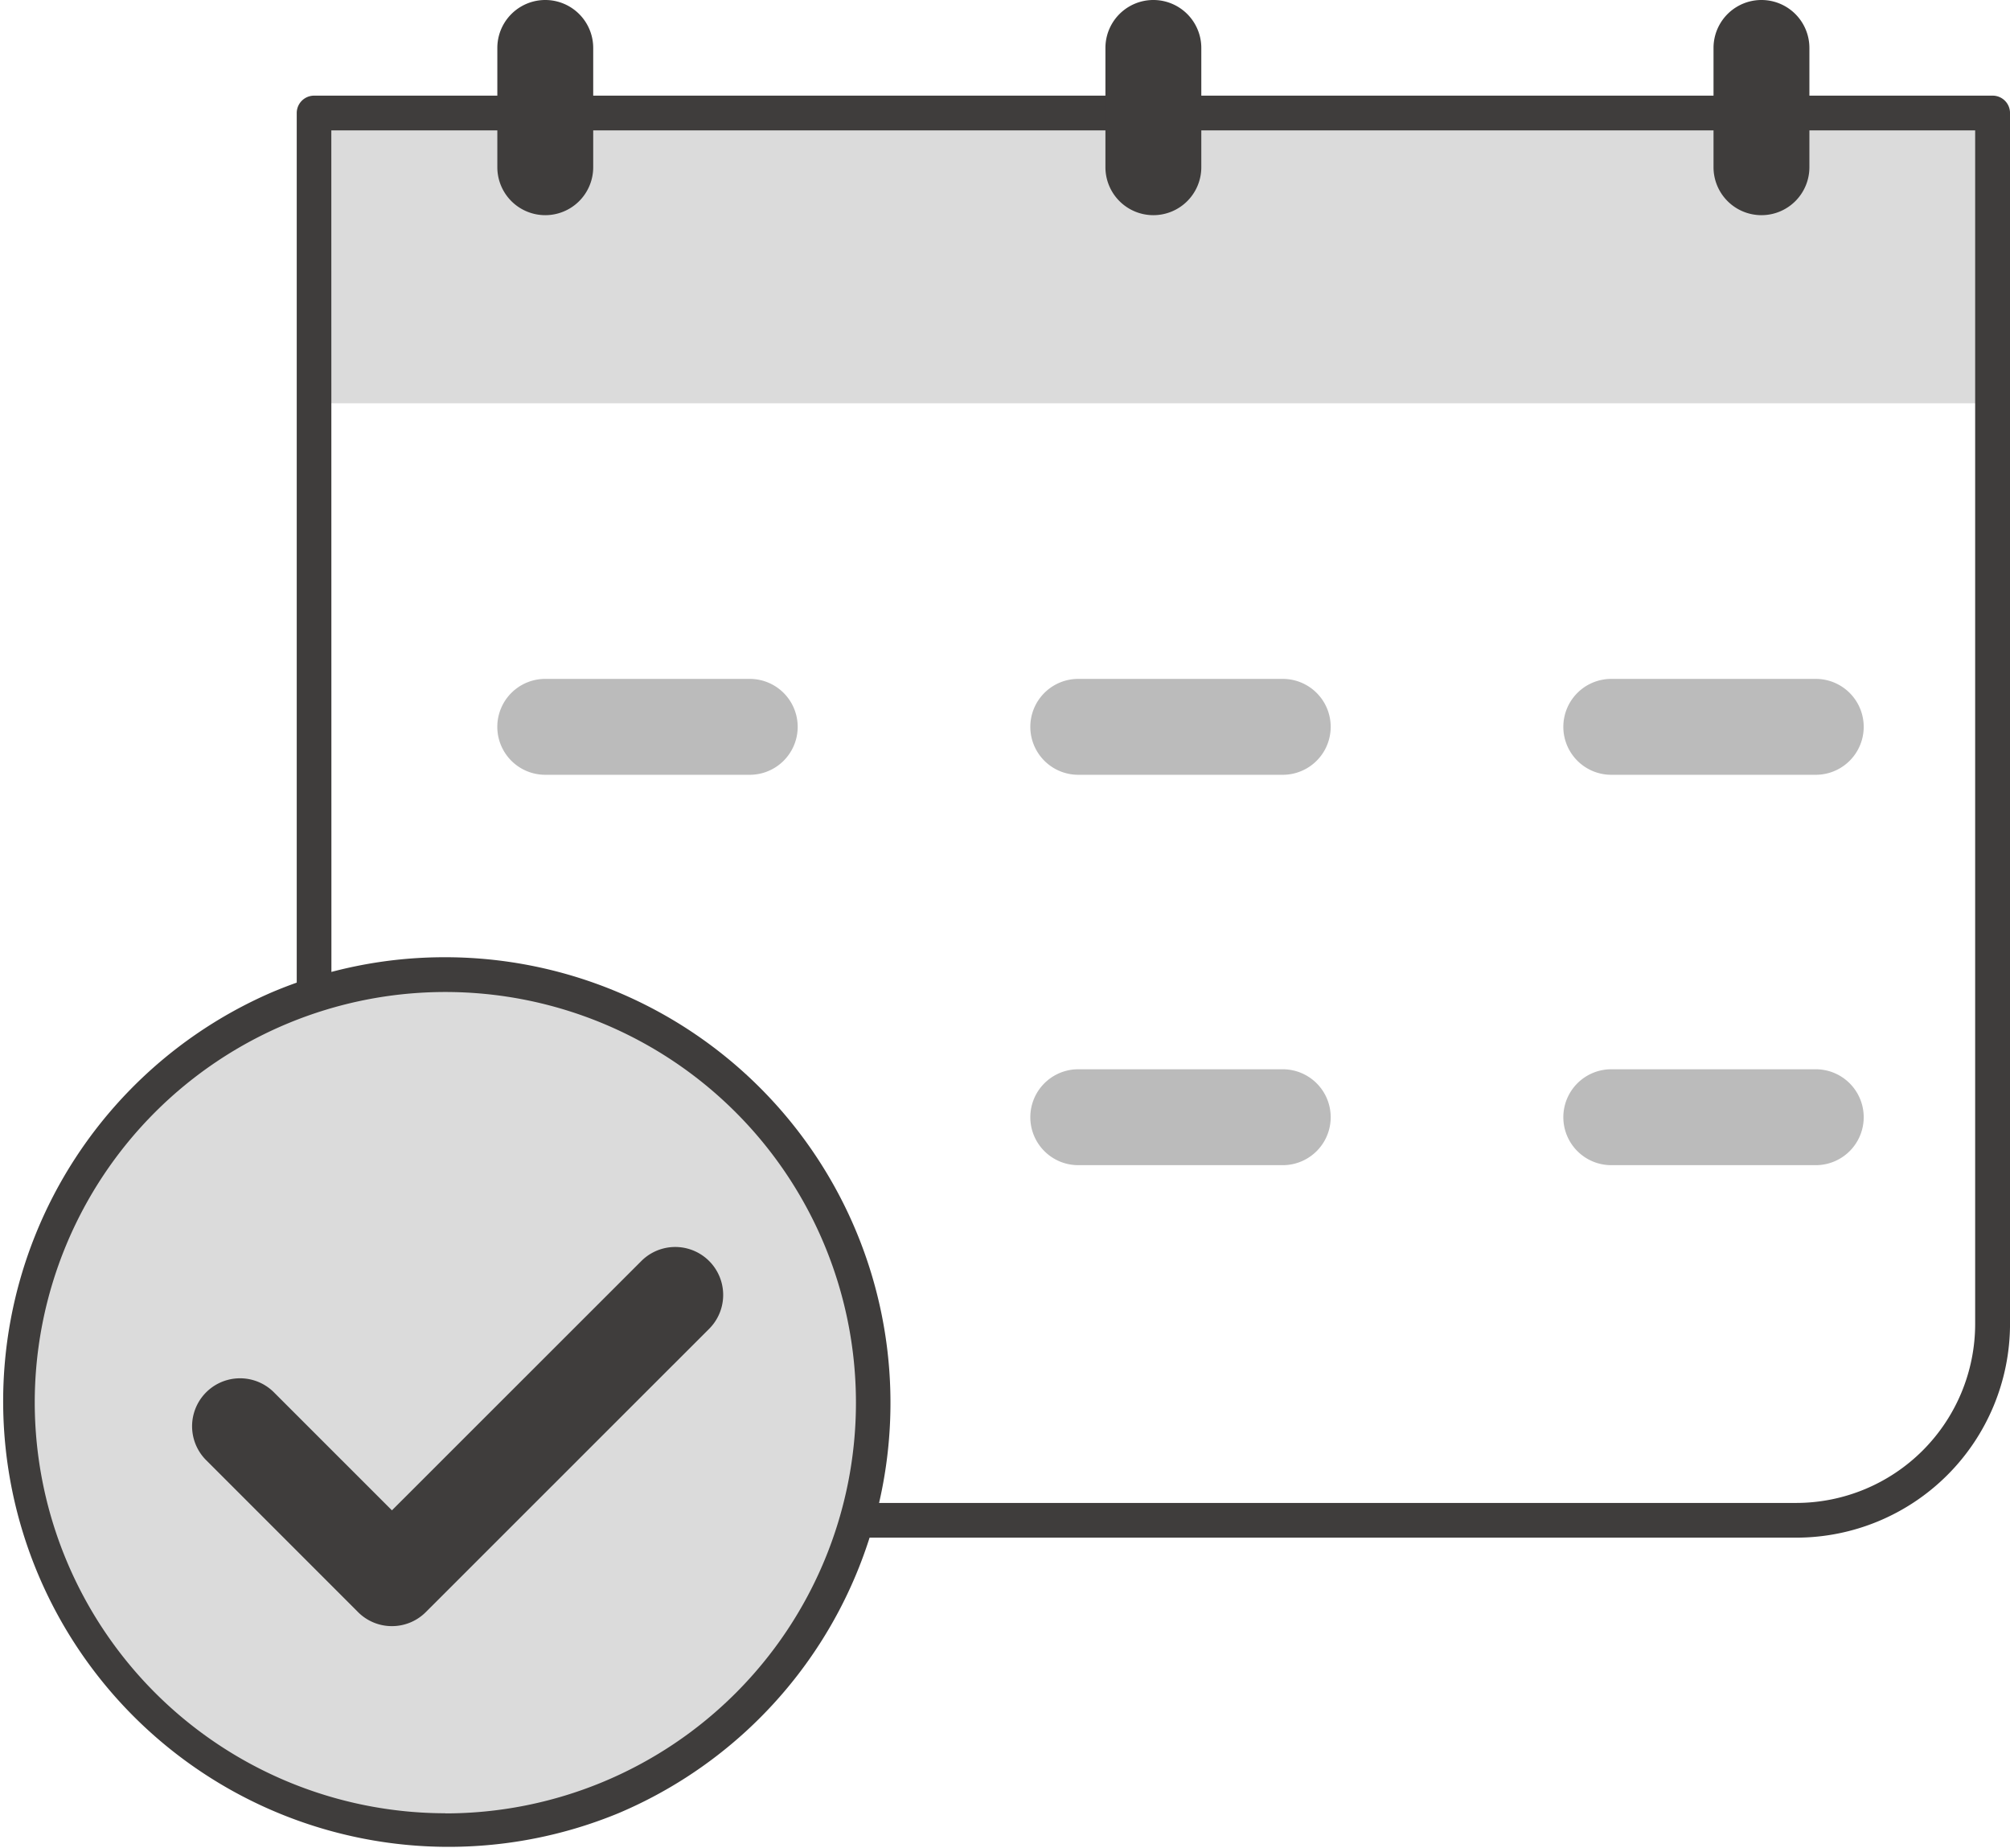
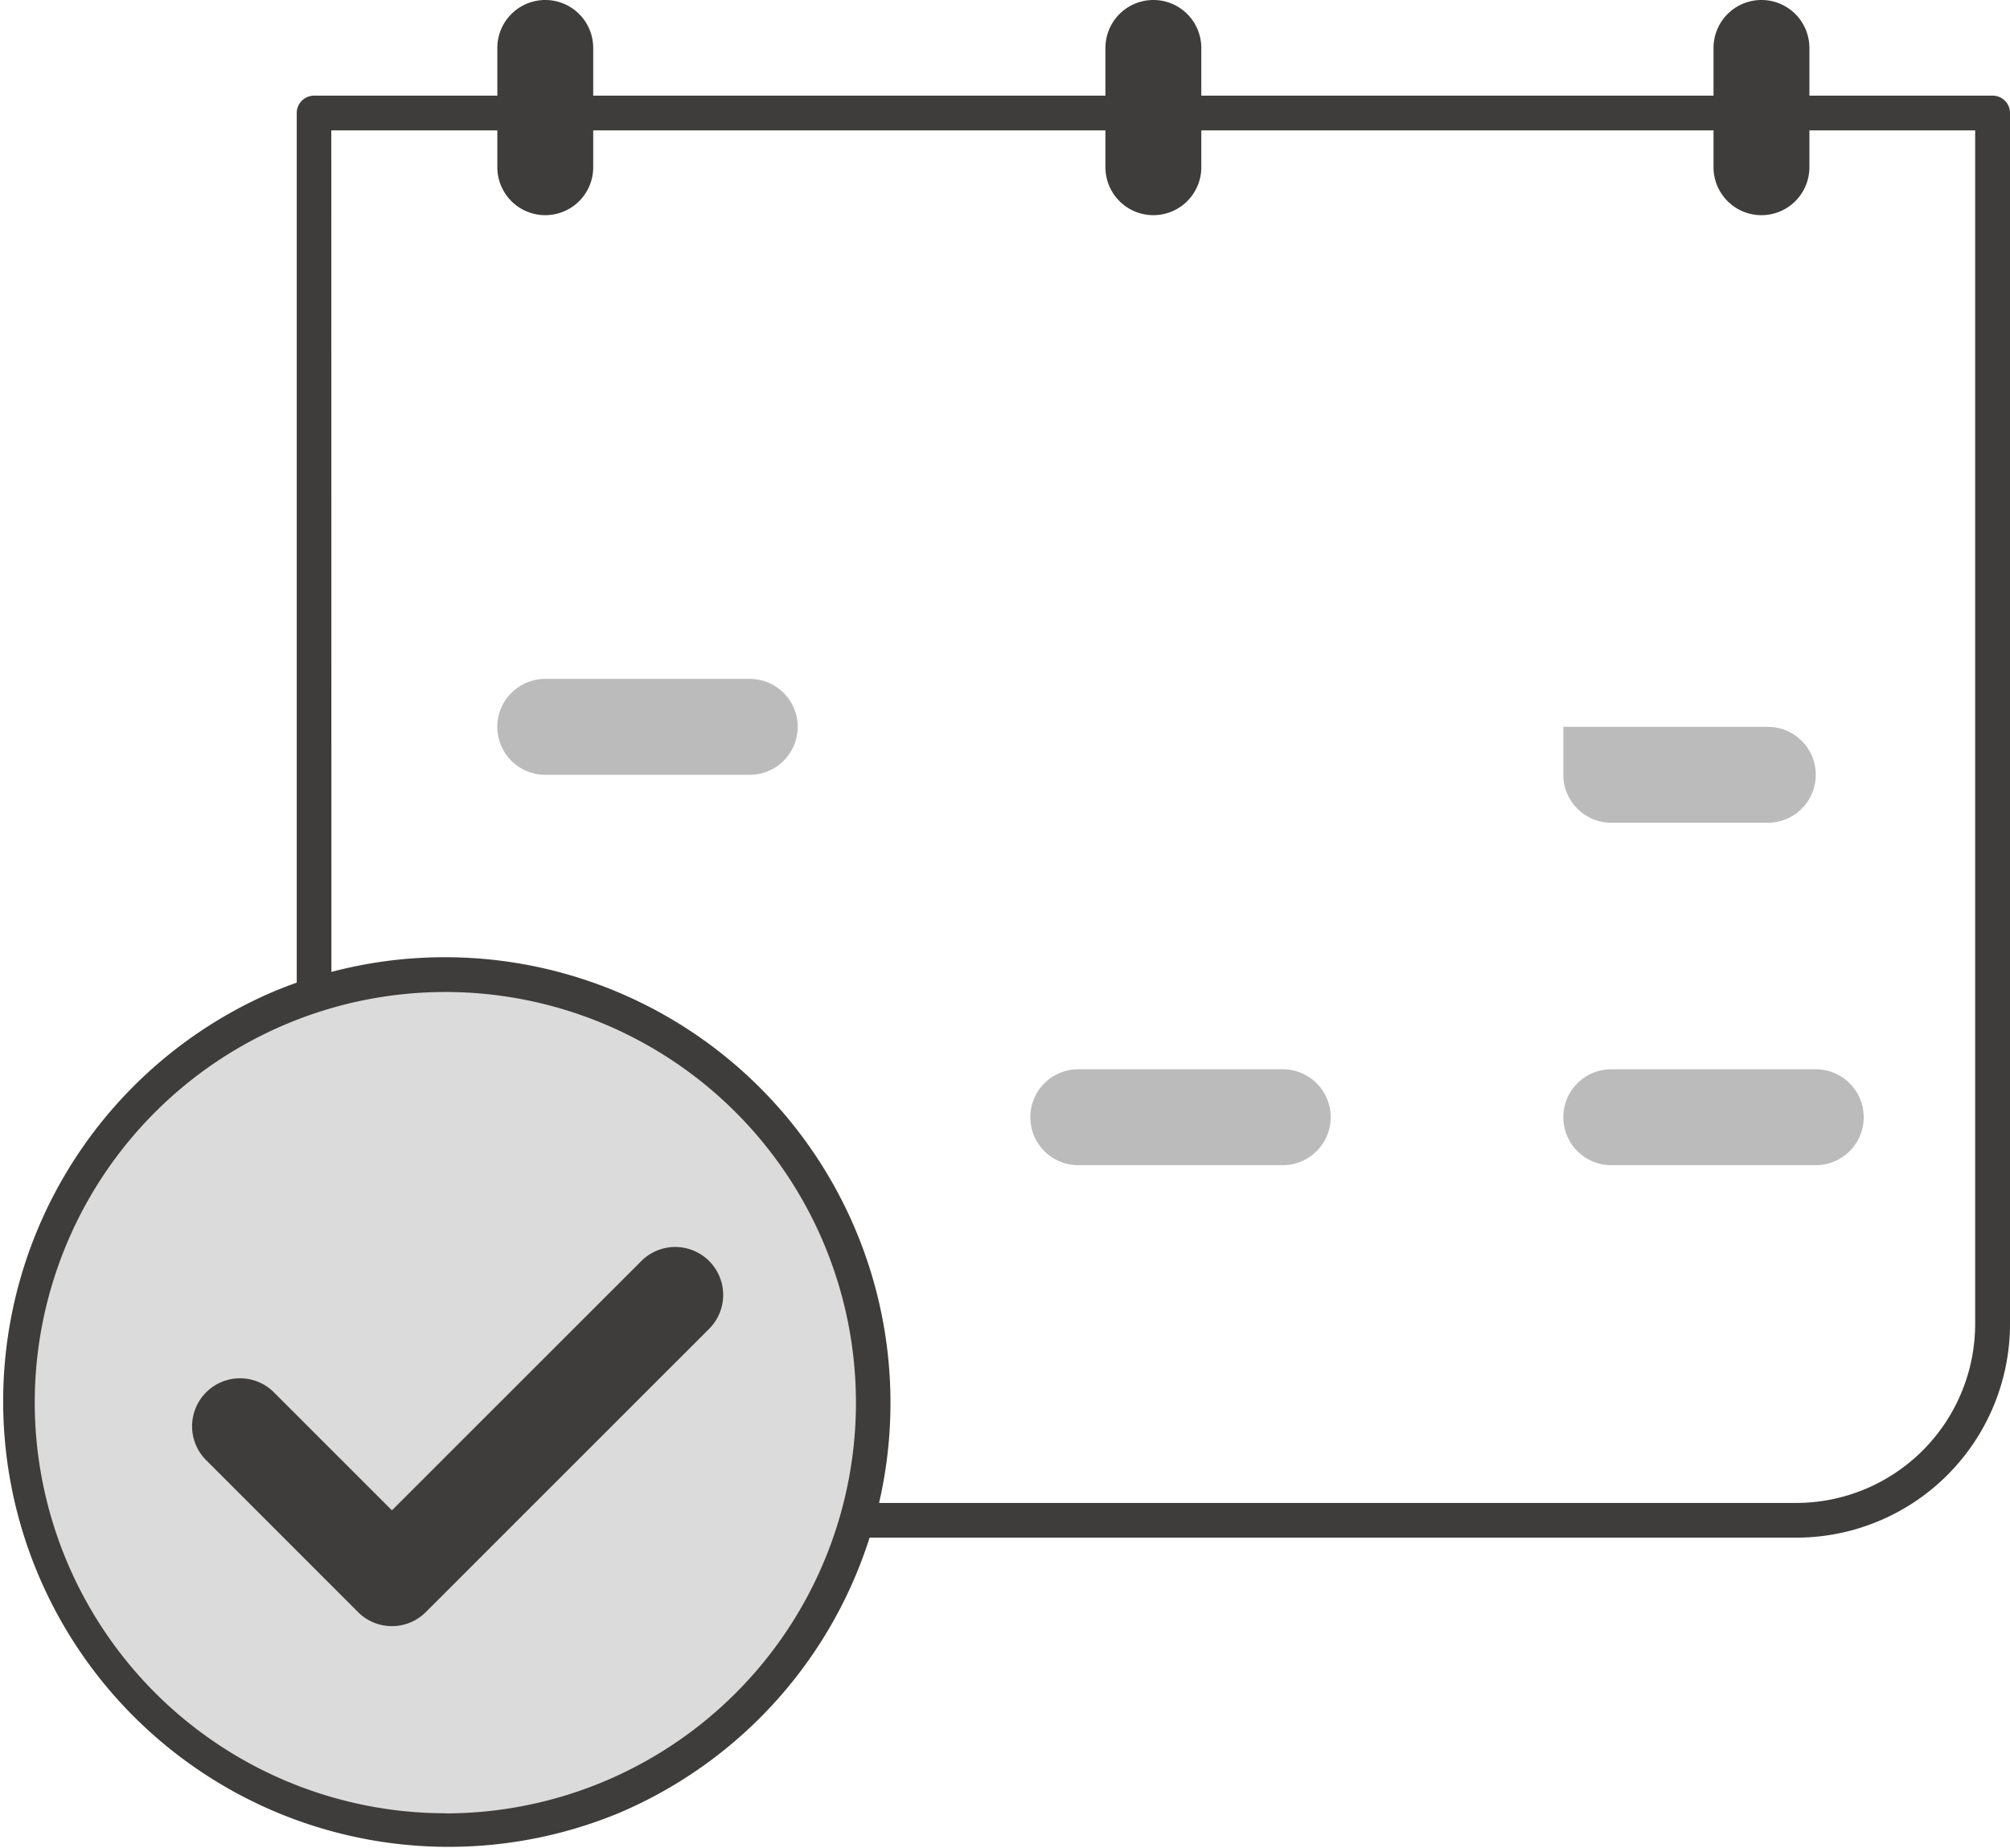
<svg xmlns="http://www.w3.org/2000/svg" width="78.867" height="72.499" viewBox="0 0 78.867 72.499">
  <defs>
    <clipPath id="clip-path">
      <rect id="사각형_174" data-name="사각형 174" width="78.867" height="72.499" transform="translate(0 0)" fill="none" />
    </clipPath>
  </defs>
  <g id="step02" transform="translate(0 0)">
-     <rect id="사각형_173" data-name="사각형 173" width="65.785" height="11.599" transform="translate(12.324 4.221)" fill="#dbdbdb" />
    <g id="그룹_430" data-name="그룹 430">
      <g id="그룹_429" data-name="그룹 429" clip-path="url(#clip-path)">
        <path id="패스_959" data-name="패스 959" d="M70.487,60.32H12.324a.682.682,0,0,1-.681-.681V4.433a.682.682,0,0,1,.681-.681H78.186a.682.682,0,0,1,.682.681V51.939A8.39,8.39,0,0,1,70.487,60.32ZM13.006,58.958H70.487A7.026,7.026,0,0,0,77.5,51.939V5.114h-64.5Z" fill="#3f3d3c" />
        <path id="패스_960" data-name="패스 960" d="M21.4,8.441A1.881,1.881,0,0,1,19.514,6.56V1.881a1.881,1.881,0,1,1,3.762,0V6.56A1.881,1.881,0,0,1,21.4,8.441" fill="#3f3d3c" />
        <path id="패스_961" data-name="패스 961" d="M19.513,28.513a1.881,1.881,0,0,1,1.881-1.881h8.024a1.881,1.881,0,1,1,0,3.762H21.394a1.881,1.881,0,0,1-1.881-1.881" fill="#bbb" />
-         <path id="패스_962" data-name="패스 962" d="M40.427,28.513a1.881,1.881,0,0,1,1.881-1.881h8.024a1.881,1.881,0,1,1,0,3.762H42.308a1.881,1.881,0,0,1-1.881-1.881" fill="#bbb" />
-         <path id="패스_963" data-name="패스 963" d="M61.341,28.513a1.881,1.881,0,0,1,1.881-1.881h8.024a1.881,1.881,0,0,1,0,3.762H63.222a1.881,1.881,0,0,1-1.881-1.881" fill="#bbb" />
+         <path id="패스_963" data-name="패스 963" d="M61.341,28.513h8.024a1.881,1.881,0,0,1,0,3.762H63.222a1.881,1.881,0,0,1-1.881-1.881" fill="#bbb" />
        <path id="패스_964" data-name="패스 964" d="M40.427,43.827a1.881,1.881,0,0,1,1.881-1.881h8.024a1.881,1.881,0,0,1,0,3.762H42.308a1.881,1.881,0,0,1-1.881-1.881" fill="#bbb" />
        <path id="패스_965" data-name="패스 965" d="M61.341,43.827a1.881,1.881,0,0,1,1.881-1.881h8.024a1.881,1.881,0,0,1,0,3.762H63.222a1.881,1.881,0,0,1-1.881-1.881" fill="#bbb" />
        <path id="패스_966" data-name="패스 966" d="M45.255,8.441A1.881,1.881,0,0,1,43.374,6.56V1.881a1.881,1.881,0,0,1,3.762,0V6.56a1.881,1.881,0,0,1-1.881,1.881" fill="#3f3d3c" />
        <path id="패스_967" data-name="패스 967" d="M69.115,8.441A1.881,1.881,0,0,1,67.234,6.56V1.881a1.881,1.881,0,0,1,3.762,0V6.56a1.881,1.881,0,0,1-1.881,1.881" fill="#3f3d3c" />
        <path id="패스_968" data-name="패스 968" d="M34.267,55.025A16.793,16.793,0,1,0,17.474,71.818,16.792,16.792,0,0,0,34.267,55.025" fill="#dbdbdb" />
        <path id="타원_13" data-name="타원 13" d="M16.793-.681a17.479,17.479,0,0,1,6.8,33.575A17.479,17.479,0,0,1,9.991.692,17.366,17.366,0,0,1,16.793-.681Zm0,33.586A16.111,16.111,0,1,0,.681,16.793,16.13,16.13,0,0,0,16.793,32.9Z" transform="translate(0.682 38.232)" fill="#3f3d3c" />
        <path id="패스_969" data-name="패스 969" d="M15.378,63.791a1.876,1.876,0,0,1-1.33-.551l-5.96-5.96a1.881,1.881,0,0,1,2.661-2.66l4.629,4.629,9.8-9.794a1.881,1.881,0,0,1,2.66,2.66L16.708,63.24a1.876,1.876,0,0,1-1.33.551" fill="#3f3d3c" />
      </g>
    </g>
  </g>
</svg>